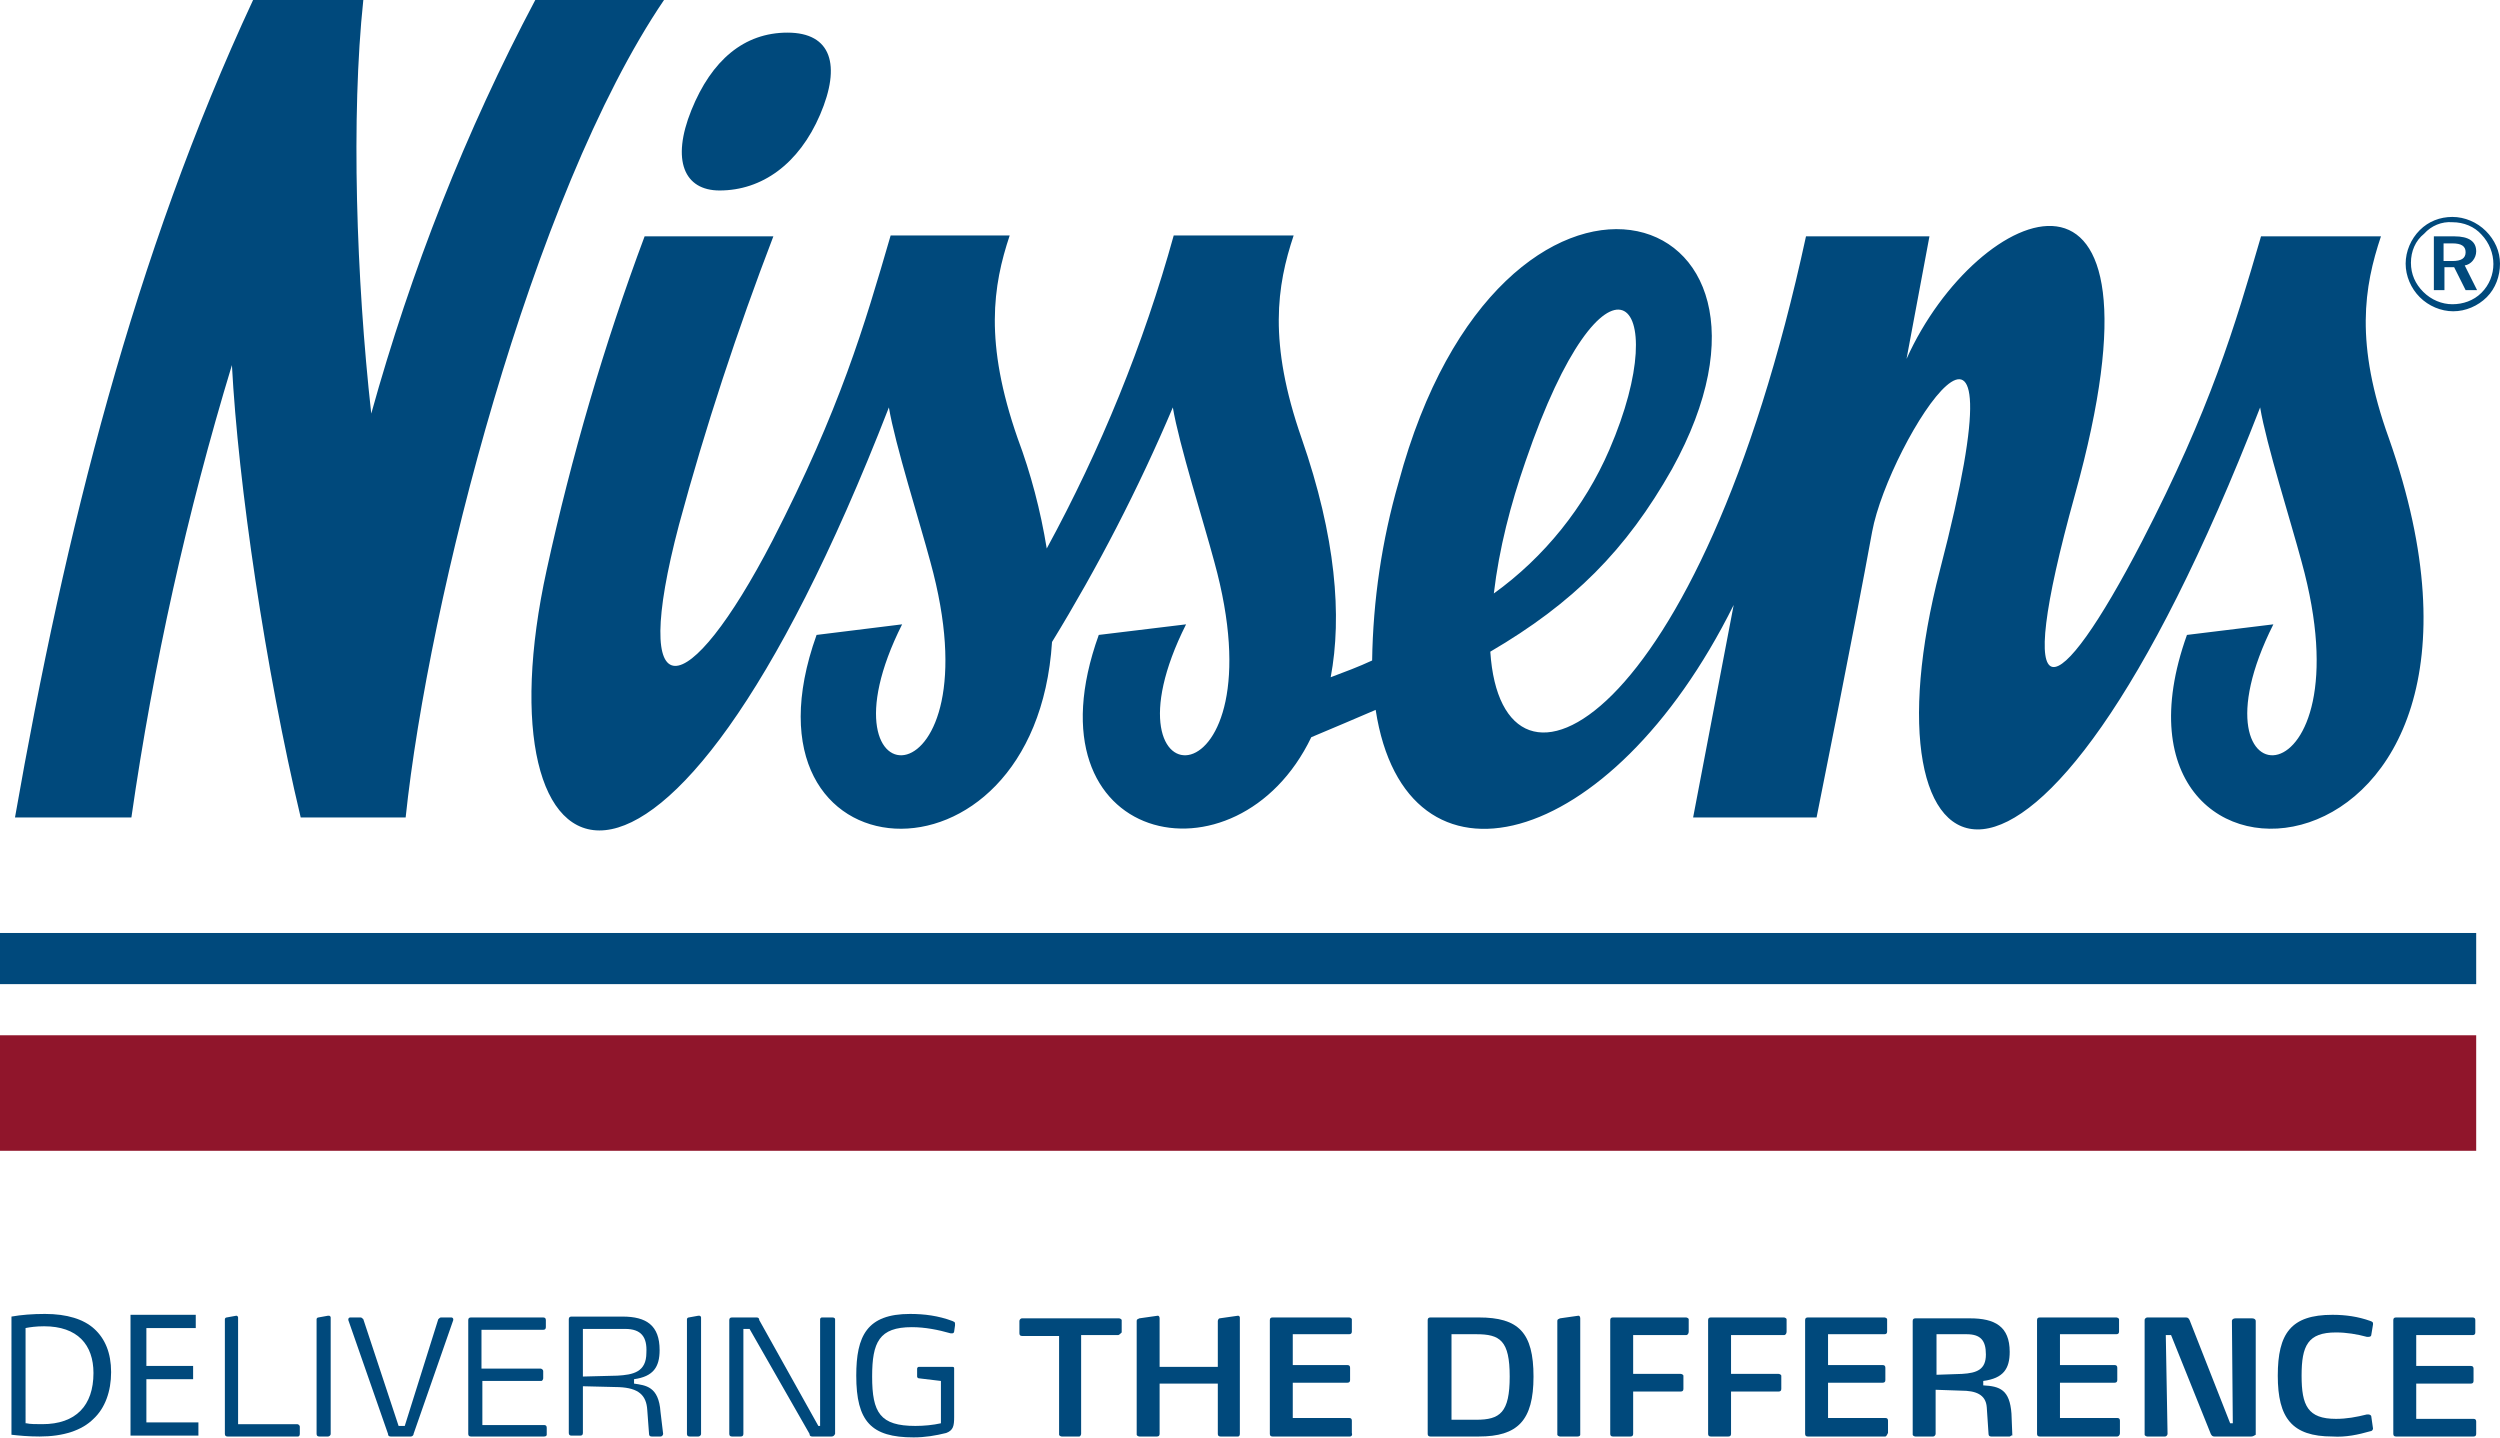
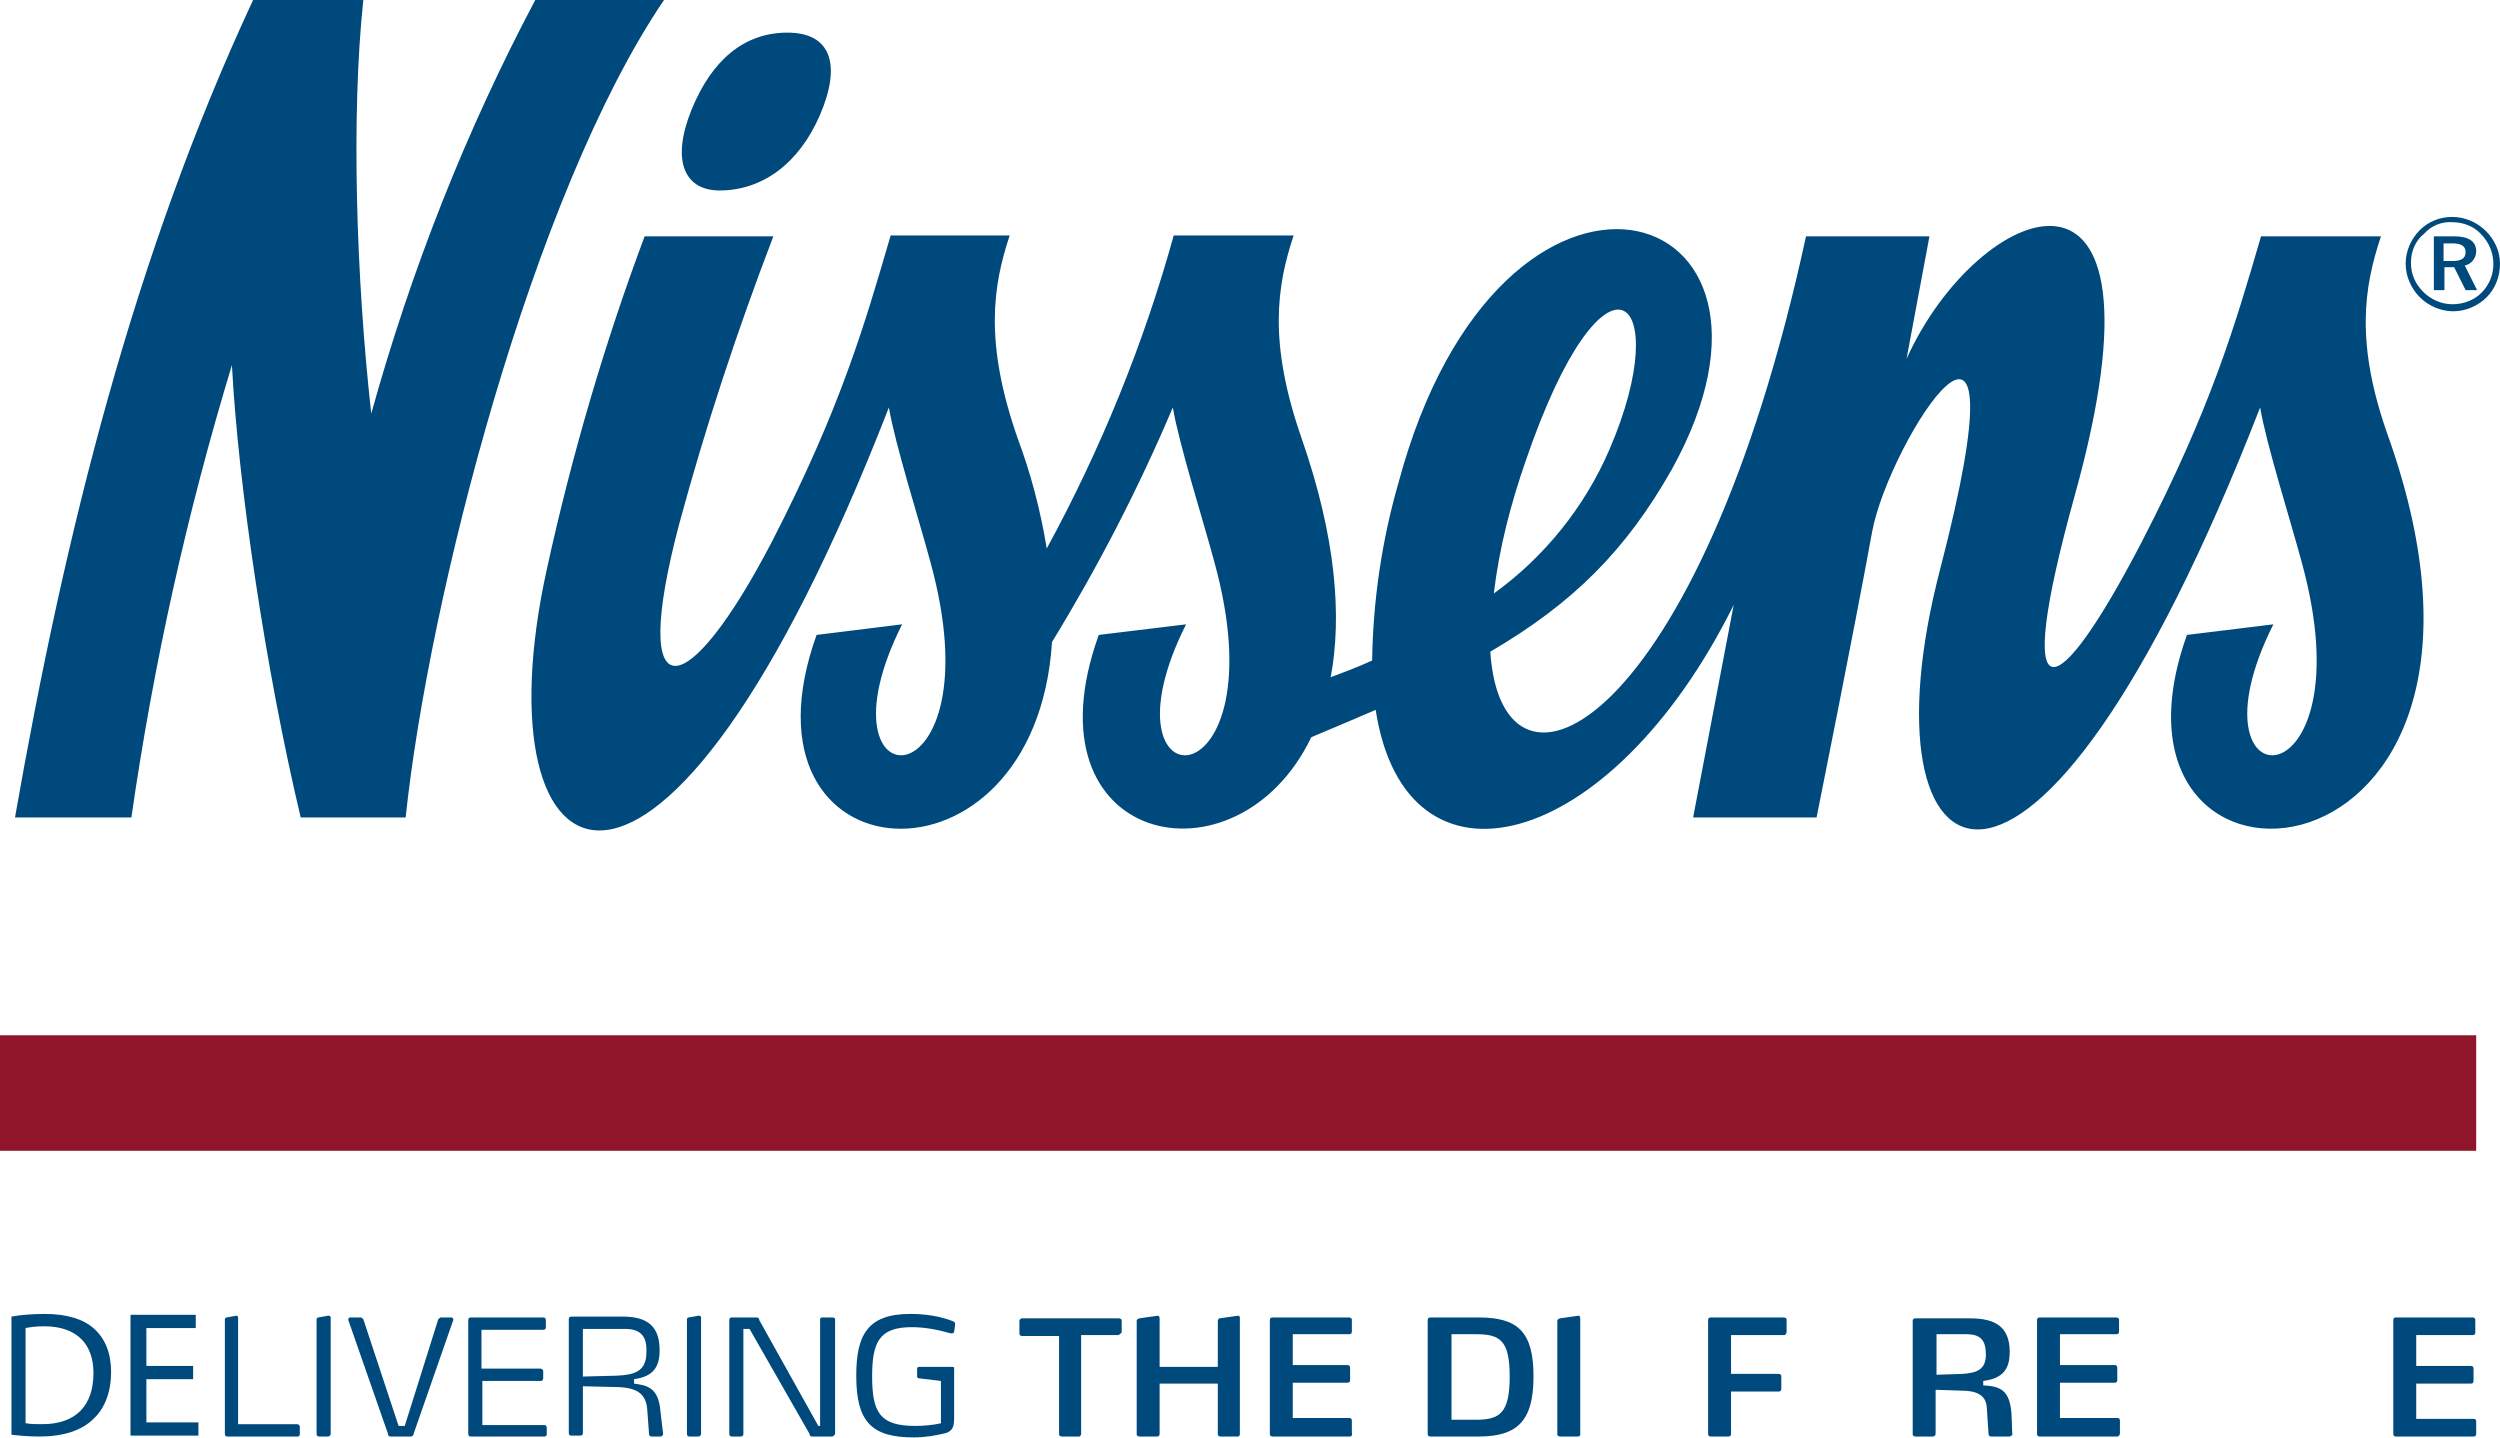
<svg xmlns="http://www.w3.org/2000/svg" version="1.1" id="Capa_1" x="0px" y="0px" viewBox="0 0 283.5 163.1" style="enable-background:new 0 0 283.5 163.1;" xml:space="preserve">
  <style type="text/css">
	.st0{fill:#00497C;}
	.st1{fill:#90152B;}
</style>
  <title>Nissen</title>
  <g>
    <path class="st0" d="M173,52.3c9-26.3,17.1-18.9,9.5-1.3c-2.8,6.5-7.4,12.2-13.1,16.3C170,62.2,171.3,57.2,173,52.3z M270,26.8   h-13.6c-3,10.3-5.7,19.5-13.5,34.6c-9.7,18.7-14.9,21-7.6-5.3c11.9-42.8-11.1-33.2-19.1-15.4l2.6-13.9h-14   c-12.1,55.9-34.5,67-35.8,47.1c9.4-5.5,15.4-11.5,20.6-20.7c17.2-31.1-19.4-41.7-31,1.5c-1.9,6.6-2.9,13.4-3,20.2   c-1.5,0.7-3.1,1.3-4.7,1.9c1.3-6.9,0.6-15.9-3.3-27.1c-3.8-10.9-2.8-17.3-0.9-23h-13.6c-3.4,12.3-8.3,24.3-14.4,35.5   c-0.7-4.3-1.8-8.5-3.3-12.5c-3.8-10.9-2.8-17.3-0.9-23H101C98,37,95.3,46.3,87.6,61.3C77.9,80,71.3,81.1,77,59.5   c3-11.1,6.6-22,10.7-32.7H73.1c-4.6,12.3-8.3,25-11.1,37.8c-8,36.4,12.8,48.5,38.8-18.4c0.7,4.2,3.5,13,4.7,17.5   c7.7,27.9-13.7,28-3.2,7.1L92.6,72c-10,27.9,24.8,30.4,26.7,0.8c5.2-8.5,9.8-17.4,13.7-26.6c0.7,4.2,3.5,13,4.7,17.5   c7.7,27.9-13.7,28-3.2,7.1l-9.9,1.2c-8.6,23.9,15.7,29.1,24.1,11.6c2.6-1.1,5-2.1,7.3-3.1c3.4,22.1,26.6,16.3,40.6-11.9L192,92.7   h14c0,0,4.3-21.4,6.3-32.4c1.9-10.3,18-35.3,7.7,4.3c-9.4,36.1,10.3,48.5,36.3-18.4c0.7,4.2,3.5,13,4.7,17.5   c7.7,27.9-13.7,28-3.2,7.1L248,72c-12.1,33.8,41.4,30.3,22.9-22.3C267,38.9,268.1,32.5,270,26.8z M60.7,0   c-7.9,14.9-14.1,30.7-18.6,46.9C40.4,31.6,39.8,13.2,41.2,0H28.7C15.2,29,7.4,60.2,1.7,92.7h13.2c2.5-17.4,6.3-34.5,11.4-51.3   c0.7,13.4,3.8,34.5,7.8,51.3H46C48.6,68,60.3,22.1,75.3,0H60.7z M278.1,29.6h-1v-2h1c1,0,1.5,0.3,1.5,1S279.1,29.6,278.1,29.6z    M280.8,28.5c0-1.1-0.8-1.7-2.5-1.7h-2.3v6.1h1.2v-2.6h1.1l1.3,2.6h1.3l-1.4-2.8C280.2,30,280.8,29.3,280.8,28.5L280.8,28.5z    M281.4,33.2c-0.9,0.9-2.1,1.3-3.3,1.3c-1.2,0-2.4-0.5-3.3-1.4c-0.9-0.9-1.4-2-1.4-3.3c0-1.3,0.5-2.5,1.5-3.3   c0.8-0.9,2-1.4,3.2-1.3c1.3,0,2.5,0.5,3.3,1.4C283.2,28.5,283.2,31.4,281.4,33.2L281.4,33.2z M281.9,26.2c-1-1-2.4-1.6-3.8-1.6   c-1.4,0-2.7,0.5-3.7,1.5c-1,1-1.6,2.4-1.6,3.8c0,1.4,0.6,2.8,1.6,3.8c1,1,2.4,1.6,3.8,1.6c1.4,0,2.8-0.6,3.8-1.6   c1-1,1.5-2.4,1.5-3.8C283.5,28.5,282.9,27.2,281.9,26.2L281.9,26.2z M81.6,21.6c4.8,0,9-3,11.4-8.6s1.3-9.3-3.7-9.3   c-4.9,0-8.6,3.1-10.9,8.8S77.6,21.6,81.6,21.6z" />
    <path class="st0" d="M33.8,162.9h-8c-0.2,0-0.3-0.1-0.3-0.3c0,0,0,0,0,0v-13c0-0.1,0.1-0.2,0.2-0.2l1.1-0.2h0   c0.1,0,0.2,0.1,0.2,0.2v12.1h6.7c0.1,0,0.3,0.1,0.3,0.3c0,0,0,0,0,0v0.8C34,162.8,33.9,162.9,33.8,162.9z" />
    <path class="st0" d="M37.2,162.9h-1c-0.2,0-0.3-0.1-0.3-0.3c0,0,0,0,0,0v-13c0-0.1,0.1-0.2,0.2-0.2l1.1-0.2h0.1   c0.1,0,0.2,0.1,0.2,0.2v13.2C37.5,162.8,37.3,162.9,37.2,162.9z" />
    <path class="st0" d="M46.9,162.6c0,0.2-0.2,0.3-0.3,0.3h-2.3c-0.2,0-0.3-0.1-0.3-0.3l-4.5-12.9c0,0,0-0.1,0-0.1   c0-0.1,0.1-0.2,0.2-0.2h1.2c0.1,0,0.2,0.1,0.3,0.2l4,12.1h0.7l3.8-12.1c0.1-0.1,0.2-0.2,0.3-0.2h1.2c0.1,0,0.2,0.1,0.2,0.2v0.1   L46.9,162.6z" />
    <path class="st0" d="M61.7,162.9h-8.3c-0.2,0-0.3-0.1-0.3-0.3c0,0,0,0,0,0v-12.9c0-0.2,0.1-0.3,0.3-0.3h8.2c0.2,0,0.3,0.1,0.3,0.3   c0,0,0,0,0,0v0.8c0,0.2-0.1,0.3-0.3,0.3h-7v4.4h6.7c0.1,0,0.3,0.1,0.3,0.3c0,0,0,0,0,0v0.8c0,0.1-0.1,0.3-0.2,0.3c0,0,0,0,0,0h-6.7   v5h7c0.2,0,0.3,0.1,0.3,0.3v0.8C62,162.8,61.9,162.9,61.7,162.9C61.7,162.9,61.7,162.9,61.7,162.9z" />
    <path class="st0" d="M70.9,150.7h-4.8v5.4l3.9-0.1c1.8-0.1,3.3-0.4,3.3-2.6C73.4,151.6,72.7,150.7,70.9,150.7z M75.2,162.6   c0,0.1-0.1,0.3-0.3,0.3h-1c-0.2,0-0.3-0.1-0.3-0.3l-0.2-2.7c-0.1-1.7-1-2.5-3.2-2.6l-4.1-0.1v5.3c0,0.2-0.1,0.3-0.3,0.3   c0,0,0,0,0,0h-1c-0.2,0-0.3-0.1-0.3-0.3c0,0,0,0,0,0v-12.9c0-0.2,0.1-0.3,0.3-0.3c0,0,0,0,0,0h5.8c2.7,0,4.2,1,4.2,3.8   c0,1.9-0.7,3-2.9,3.3v0.5c1.3,0.2,2.8,0.3,3,3.2L75.2,162.6L75.2,162.6z" />
    <path class="st0" d="M79.2,162.9h-1c-0.2,0-0.3-0.1-0.3-0.3c0,0,0,0,0,0v-13c0-0.1,0.1-0.2,0.2-0.2l1.1-0.2h0.1   c0.1,0,0.2,0.1,0.2,0.2v13.2C79.5,162.8,79.3,162.9,79.2,162.9z" />
    <path class="st0" d="M94.3,162.9h-2.2c-0.2,0-0.3-0.1-0.3-0.3L85,150.7h-0.7v11.9c0,0.2-0.1,0.3-0.3,0.3c0,0,0,0,0,0h-1   c-0.2,0-0.3-0.1-0.3-0.3c0,0,0,0,0,0v-12.9c0-0.2,0.1-0.3,0.3-0.3c0,0,0,0,0,0h2.8c0.2,0,0.3,0.1,0.3,0.3l6.7,12H93v-12.1   c0-0.1,0.1-0.2,0.2-0.2c0,0,0,0,0.1,0h1.1c0.2,0,0.3,0.1,0.3,0.2v13C94.6,162.8,94.5,162.9,94.3,162.9z" />
    <path class="st0" d="M108.2,151c0,0.1-0.1,0.2-0.2,0.2c-0.1,0-0.1,0-0.2,0c-1.4-0.4-2.9-0.7-4.4-0.7c-3.7,0-4.5,1.7-4.5,5.6   c0,4.1,0.9,5.6,4.9,5.6c1,0,2-0.1,2.9-0.3v-4.8l-2.5-0.3c-0.1,0-0.2-0.1-0.2-0.2l0,0v-0.9c0-0.1,0.1-0.2,0.2-0.2h3.8   c0.2,0,0.2,0.1,0.2,0.2v5.5c0,1-0.1,1.5-0.9,1.8c-1.2,0.3-2.4,0.5-3.7,0.5c-4.8,0-6.5-1.8-6.5-7c0-4.5,1.2-7,6.1-7   c1.6,0,3.2,0.2,4.8,0.8c0.2,0.1,0.3,0.1,0.3,0.3c0,0.1,0,0.1,0,0.2L108.2,151z" />
    <path class="st0" d="M126.8,151.4h-4.2v11.2c0,0.1-0.1,0.3-0.2,0.3c0,0,0,0,0,0h-2c-0.1,0-0.3-0.1-0.3-0.2c0,0,0,0,0,0v-11.2h-4.2   c-0.2,0-0.3-0.1-0.3-0.3c0,0,0,0,0,0v-1.4c0-0.1,0.1-0.3,0.3-0.3c0,0,0,0,0,0h11c0.1,0,0.3,0.1,0.3,0.2c0,0,0,0,0,0v1.4   C127.1,151.2,126.9,151.4,126.8,151.4C126.8,151.4,126.8,151.4,126.8,151.4z" />
    <path class="st0" d="M140.4,162.9h-2c-0.2,0-0.3-0.1-0.3-0.3c0,0,0,0,0,0v-5.7h-6.6v5.7c0,0.2-0.1,0.3-0.3,0.3h-2   c-0.1,0-0.3-0.1-0.3-0.2c0,0,0,0,0,0v-12.9c0-0.2,0.1-0.2,0.3-0.3l2.1-0.3l0,0c0.1,0,0.2,0.1,0.2,0.3c0,0,0,0,0,0v5.5h6.6v-5.2   c0-0.1,0.1-0.3,0.2-0.3c0,0,0,0,0,0l2.1-0.3l0,0c0.1,0,0.2,0.1,0.2,0.2c0,0,0,0,0,0v13.2C140.6,162.8,140.5,162.9,140.4,162.9   C140.4,162.9,140.4,162.9,140.4,162.9z" />
    <path class="st0" d="M153.1,162.9h-8.8c-0.2,0-0.3-0.1-0.3-0.3c0,0,0,0,0,0v-12.9c0-0.2,0.1-0.3,0.3-0.3c0,0,0,0,0,0h8.7   c0.1,0,0.3,0.1,0.3,0.2c0,0,0,0,0,0v1.4c0,0.2-0.1,0.3-0.3,0.3c0,0,0,0,0,0h-6.4v3.5h6.2c0.2,0,0.3,0.1,0.3,0.3c0,0,0,0,0,0v1.4   c0,0.2-0.1,0.3-0.3,0.3c0,0,0,0,0,0h-6.2v4h6.4c0.2,0,0.3,0.1,0.3,0.3v1.4C153.4,162.8,153.2,162.9,153.1,162.9z" />
    <path class="st0" d="M167.4,151.3h-2.8v9.7h2.8c2.7,0,3.8-0.8,3.8-4.9S170.1,151.3,167.4,151.3z M167.7,162.9h-5.5   c-0.2,0-0.3-0.1-0.3-0.3c0,0,0,0,0,0v-12.9c0-0.2,0.1-0.3,0.3-0.3c0,0,0,0,0,0h5.5c4.5,0,6.2,1.7,6.2,6.7S172.1,162.9,167.7,162.9   L167.7,162.9z" />
    <path class="st0" d="M178.9,162.9h-2c-0.1,0-0.3-0.1-0.3-0.2c0,0,0,0,0,0v-12.9c0-0.2,0.1-0.2,0.3-0.3l2.1-0.3l0,0   c0.1,0,0.2,0.1,0.2,0.3v13.2C179.2,162.8,179.1,162.9,178.9,162.9C178.9,162.9,178.9,162.9,178.9,162.9z" />
-     <path class="st0" d="M191.2,151.4h-6v4.4h5.4c0.1,0,0.3,0.1,0.3,0.2c0,0,0,0,0,0v1.5c0,0.2-0.1,0.3-0.3,0.3c0,0,0,0,0,0h-5.4v4.8   c0,0.2-0.1,0.3-0.3,0.3c0,0,0,0,0,0h-2c-0.2,0-0.3-0.1-0.3-0.3c0,0,0,0,0,0v-12.9c0-0.2,0.1-0.3,0.3-0.3c0,0,0,0,0,0h8.3   c0.1,0,0.3,0.1,0.3,0.2c0,0,0,0,0,0v1.4C191.5,151.2,191.4,151.4,191.2,151.4C191.2,151.4,191.2,151.4,191.2,151.4z" />
    <path class="st0" d="M202.3,151.4h-6v4.4h5.4c0.1,0,0.3,0.1,0.3,0.2c0,0,0,0,0,0v1.5c0,0.2-0.1,0.3-0.3,0.3c0,0,0,0,0,0h-5.4v4.8   c0,0.2-0.1,0.3-0.3,0.3c0,0,0,0,0,0h-2c-0.2,0-0.3-0.1-0.3-0.3c0,0,0,0,0,0v-12.9c0-0.2,0.1-0.3,0.3-0.3c0,0,0,0,0,0h8.3   c0.1,0,0.3,0.1,0.3,0.2c0,0,0,0,0,0v1.4C202.6,151.2,202.5,151.4,202.3,151.4C202.3,151.4,202.3,151.4,202.3,151.4z" />
-     <path class="st0" d="M213.8,162.9H205c-0.2,0-0.3-0.1-0.3-0.3c0,0,0,0,0,0v-12.9c0-0.2,0.1-0.3,0.3-0.3c0,0,0,0,0,0h8.7   c0.1,0,0.3,0.1,0.3,0.2c0,0,0,0,0,0v1.4c0,0.2-0.1,0.3-0.3,0.3c0,0,0,0,0,0h-6.4v3.5h6.2c0.2,0,0.3,0.1,0.3,0.3c0,0,0,0,0,0v1.4   c0,0.2-0.1,0.3-0.3,0.3h-6.2v4h6.5c0.2,0,0.3,0.1,0.3,0.3v1.4C214,162.7,213.9,162.9,213.8,162.9z" />
    <path class="st0" d="M223,151.3h-3.4v4.6l2.9-0.1c1.7-0.1,2.7-0.5,2.7-2.2C225.2,152,224.6,151.3,223,151.3z M227.9,162.9h-2.1   c-0.2,0-0.3-0.1-0.3-0.3l-0.2-3c-0.1-1.5-1.3-1.9-2.9-1.9l-2.9-0.1v5c0,0.1-0.1,0.3-0.3,0.3c0,0,0,0,0,0h-2c-0.1,0-0.3-0.1-0.3-0.2   c0,0,0,0,0,0v-12.9c0-0.2,0.1-0.3,0.3-0.3c0,0,0,0,0,0h6.2c2.8,0,4.5,0.9,4.5,3.8c0,1.9-0.7,3-3,3.3v0.5c1.9,0.1,3,0.5,3.2,3.2   l0.1,2.5C228.1,162.7,228,162.9,227.9,162.9L227.9,162.9z" />
    <path class="st0" d="M240.1,162.9h-8.8c-0.2,0-0.3-0.1-0.3-0.3c0,0,0,0,0,0v-12.9c0-0.2,0.1-0.3,0.3-0.3c0,0,0,0,0,0h8.7   c0.1,0,0.3,0.1,0.3,0.2c0,0,0,0,0,0v1.4c0,0.2-0.1,0.3-0.3,0.3c0,0,0,0,0,0h-6.4v3.5h6.2c0.2,0,0.3,0.1,0.3,0.3c0,0,0,0,0,0v1.4   c0,0.2-0.1,0.3-0.3,0.3c0,0,0,0,0,0h-6.2v4h6.5c0.2,0,0.3,0.1,0.3,0.3v1.4C240.4,162.8,240.2,162.9,240.1,162.9   C240.1,162.9,240.1,162.9,240.1,162.9z" />
-     <path class="st0" d="M255.3,162.9h-4.2c-0.2,0-0.3-0.1-0.4-0.3l-4.5-11.2h-0.6l0.2,11.2c0,0.1-0.1,0.3-0.3,0.3c0,0,0,0,0,0h-2   c-0.1,0-0.3-0.1-0.3-0.2c0,0,0,0,0,0v-13c0-0.2,0.2-0.3,0.3-0.3h4.4c0.2,0,0.3,0.1,0.4,0.3l4.6,11.7h0.3l-0.1-11.6   c0-0.2,0.2-0.3,0.4-0.3h1.9c0.2,0,0.4,0.1,0.4,0.3v12.9C255.6,162.8,255.5,162.9,255.3,162.9z" />
-     <path class="st0" d="M269.1,162c0,0.1-0.1,0.3-0.3,0.3c-1.4,0.4-2.8,0.7-4.3,0.6c-4.6,0-6.2-2.1-6.2-6.9s1.5-6.9,6.2-6.9   c1.5,0,2.9,0.2,4.3,0.7c0.3,0.1,0.3,0.2,0.3,0.3c0,0,0,0.1,0,0.1l-0.2,1.2c0,0.1-0.1,0.2-0.3,0.2c0,0,0,0,0,0c-0.1,0-0.1,0-0.2,0   c-1.1-0.3-2.3-0.5-3.5-0.5c-3.2,0-3.9,1.5-3.9,4.9s0.7,4.9,3.9,4.9c1.2,0,2.3-0.2,3.5-0.5c0.1,0,0.1,0,0.2,0c0.1,0,0.3,0.1,0.3,0.2   c0,0,0,0,0,0L269.1,162C269.1,162,269.1,162,269.1,162z" />
    <path class="st0" d="M280.5,162.9h-8.8c-0.2,0-0.3-0.1-0.3-0.3c0,0,0,0,0,0v-12.9c0-0.2,0.1-0.3,0.3-0.3c0,0,0,0,0,0h8.7   c0.2,0,0.3,0.1,0.3,0.3c0,0,0,0,0,0v1.4c0,0.2-0.1,0.3-0.3,0.3c0,0,0,0,0,0h-6.4v3.5h6.2c0.2,0,0.3,0.1,0.3,0.3c0,0,0,0,0,0v1.4   c0,0.2-0.1,0.3-0.3,0.3h-6.2v4h6.5c0.2,0,0.3,0.1,0.3,0.3v1.4C280.8,162.8,280.7,162.9,280.5,162.9   C280.5,162.9,280.5,162.9,280.5,162.9z" />
-     <rect y="105.8" class="st0" width="280.8" height="5.8" />
    <rect y="117.4" class="st1" width="280.8" height="13.1" />
    <g>
      <path class="st0" d="M1.3,149.3c1.1-0.2,2.4-0.3,3.8-0.3c2.5,0,4.4,0.6,5.6,1.7c1.2,1.1,1.9,2.7,1.9,4.9c0,2.2-0.7,4.1-2,5.3    c-1.3,1.3-3.4,2-6.1,2c-1.3,0-2.3-0.1-3.2-0.2V149.3z M3,161.4c0.4,0.1,1.1,0.1,1.8,0.1c3.8,0,5.8-2.1,5.8-5.8    c0-3.2-1.8-5.3-5.6-5.3c-0.9,0-1.6,0.1-2.1,0.2V161.4z" />
      <path class="st0" d="M21.9,156.4h-5.3v4.9h5.9v1.5h-7.7v-13.7h7.4v1.5h-5.6v4.3h5.3V156.4z" />
    </g>
  </g>
</svg>